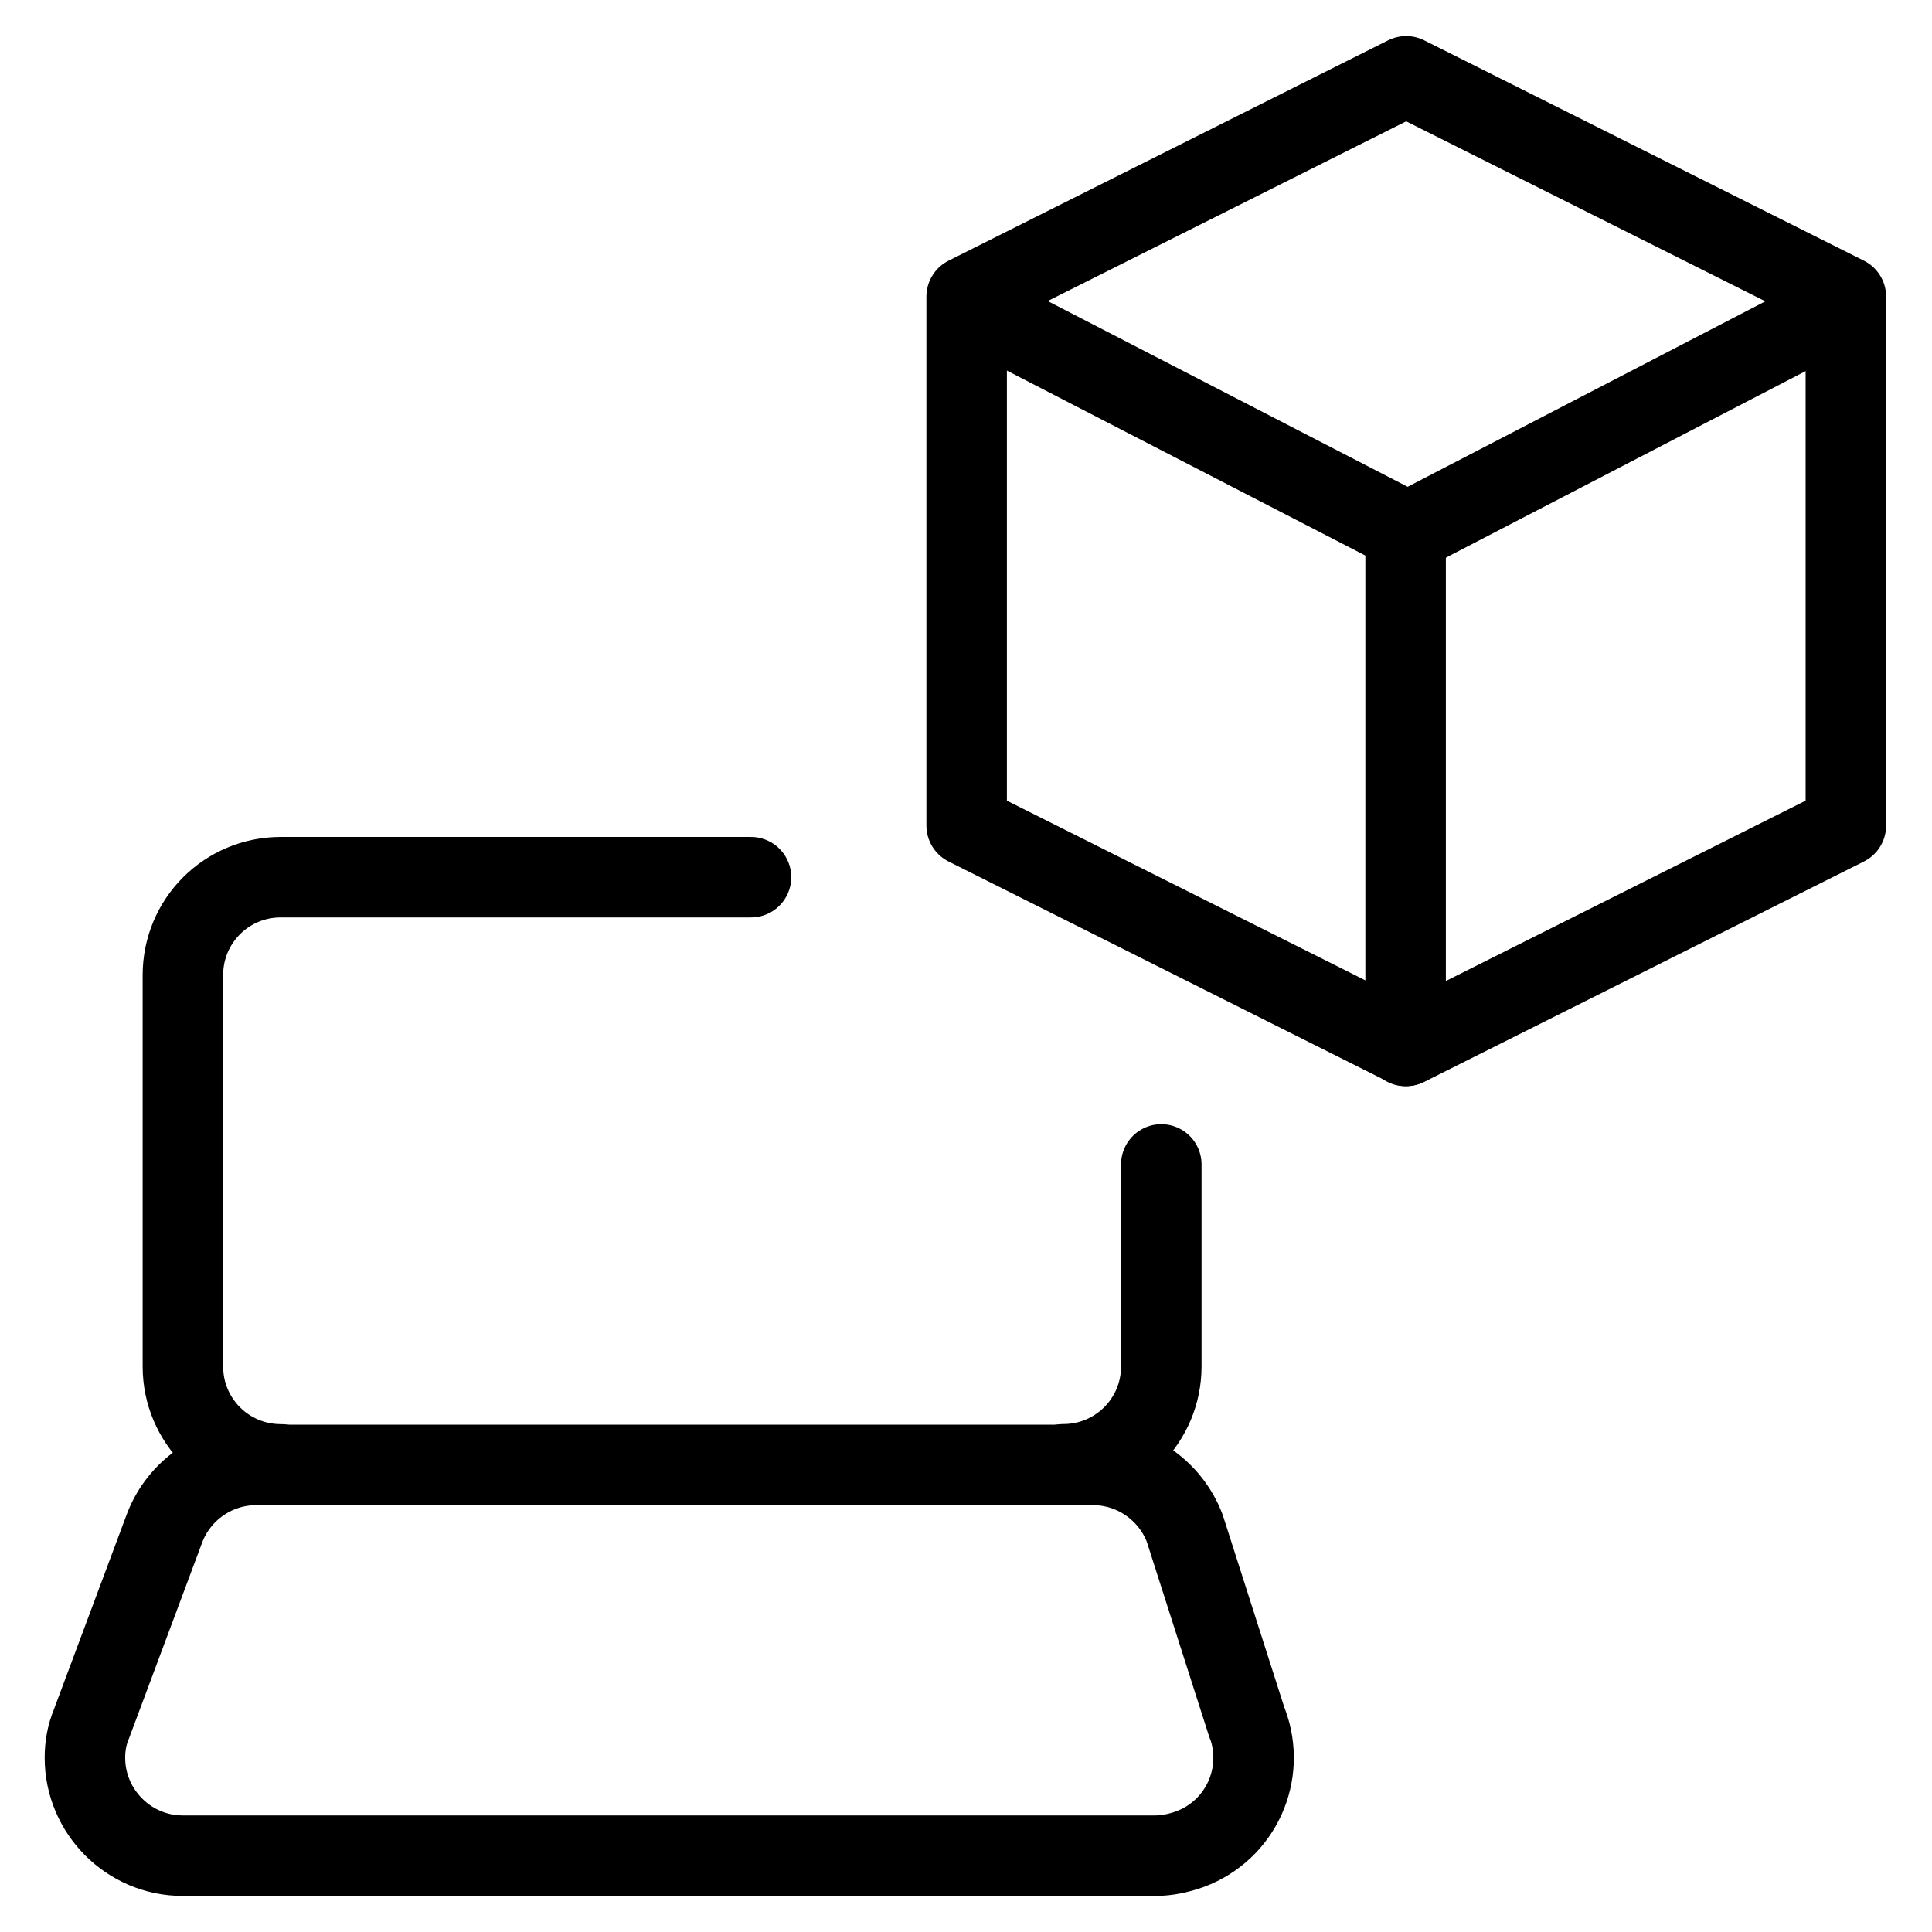
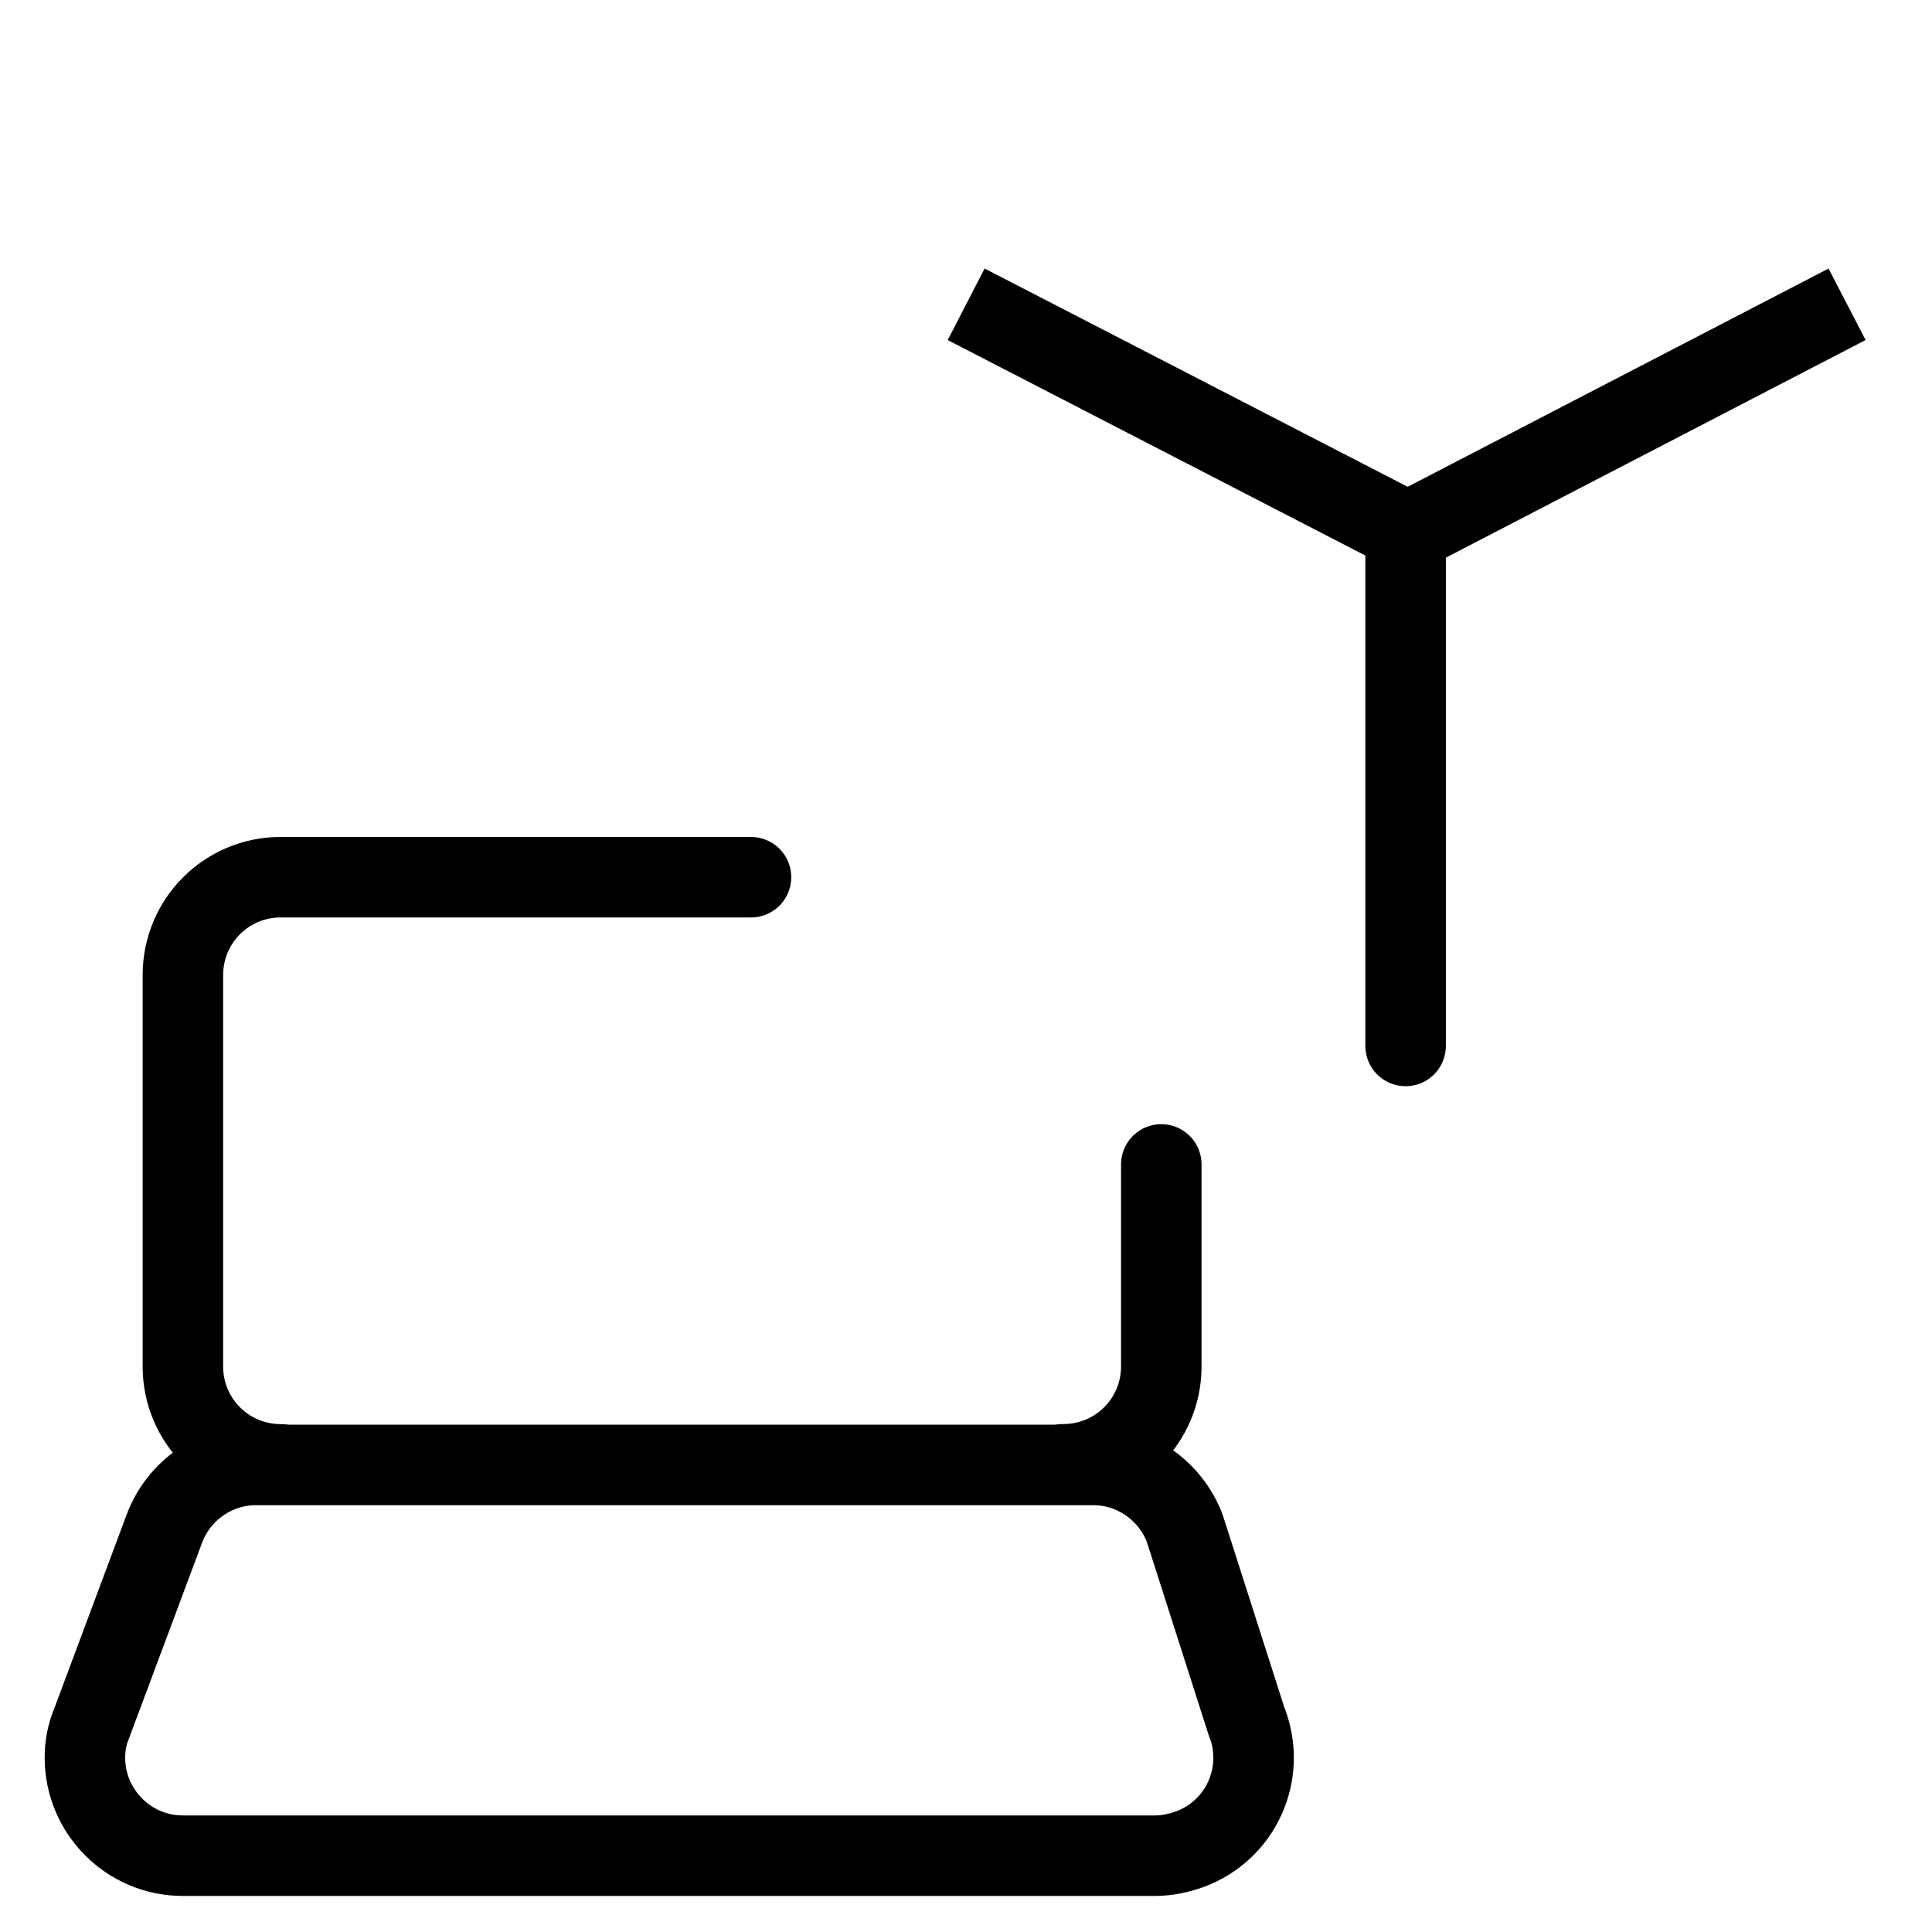
<svg xmlns="http://www.w3.org/2000/svg" fill="none" viewBox="0 0 24 24">
  <path stroke="#000000" stroke-linecap="round" stroke-linejoin="round" d="M13.21 18.19c0.673 0 1.216 -0.543 1.216 -1.216v-2.509m-5.097 -3.568 -5.842 0c-0.673 0 -1.215 0.543 -1.215 1.216v4.862c0 0.673 0.543 1.216 1.215 1.216" stroke-width="1" />
  <path stroke="#000000" stroke-linecap="round" stroke-linejoin="round" d="M15.495 21.407c0.235 0.632 -0.081 1.329 -0.713 1.564 -0.138 0.049 -0.284 0.081 -0.429 0.081H2.27c-0.673 0 -1.215 -0.551 -1.215 -1.216 0 -0.146 0.024 -0.284 0.081 -0.421l0.908 -2.431c0.178 -0.47 0.632 -0.786 1.134 -0.786H13.582c0.502 0 0.956 0.316 1.135 0.786l0.778 2.431v-0.008Z" stroke-width="1" />
-   <path stroke="#000000" stroke-linecap="round" stroke-linejoin="round" d="M17.468 0.948 12.008 3.685v6.57l5.461 2.737 5.461 -2.737V3.685L17.468 0.948Z" stroke-width="1" />
  <path stroke="#000000" stroke-linejoin="round" d="m12.002 3.78 5.485 2.83 5.458 -2.83" stroke-width="1" />
  <path stroke="#000000" stroke-linecap="round" stroke-linejoin="round" d="m17.461 12.993 0 -6.383" stroke-width="1" />
</svg>